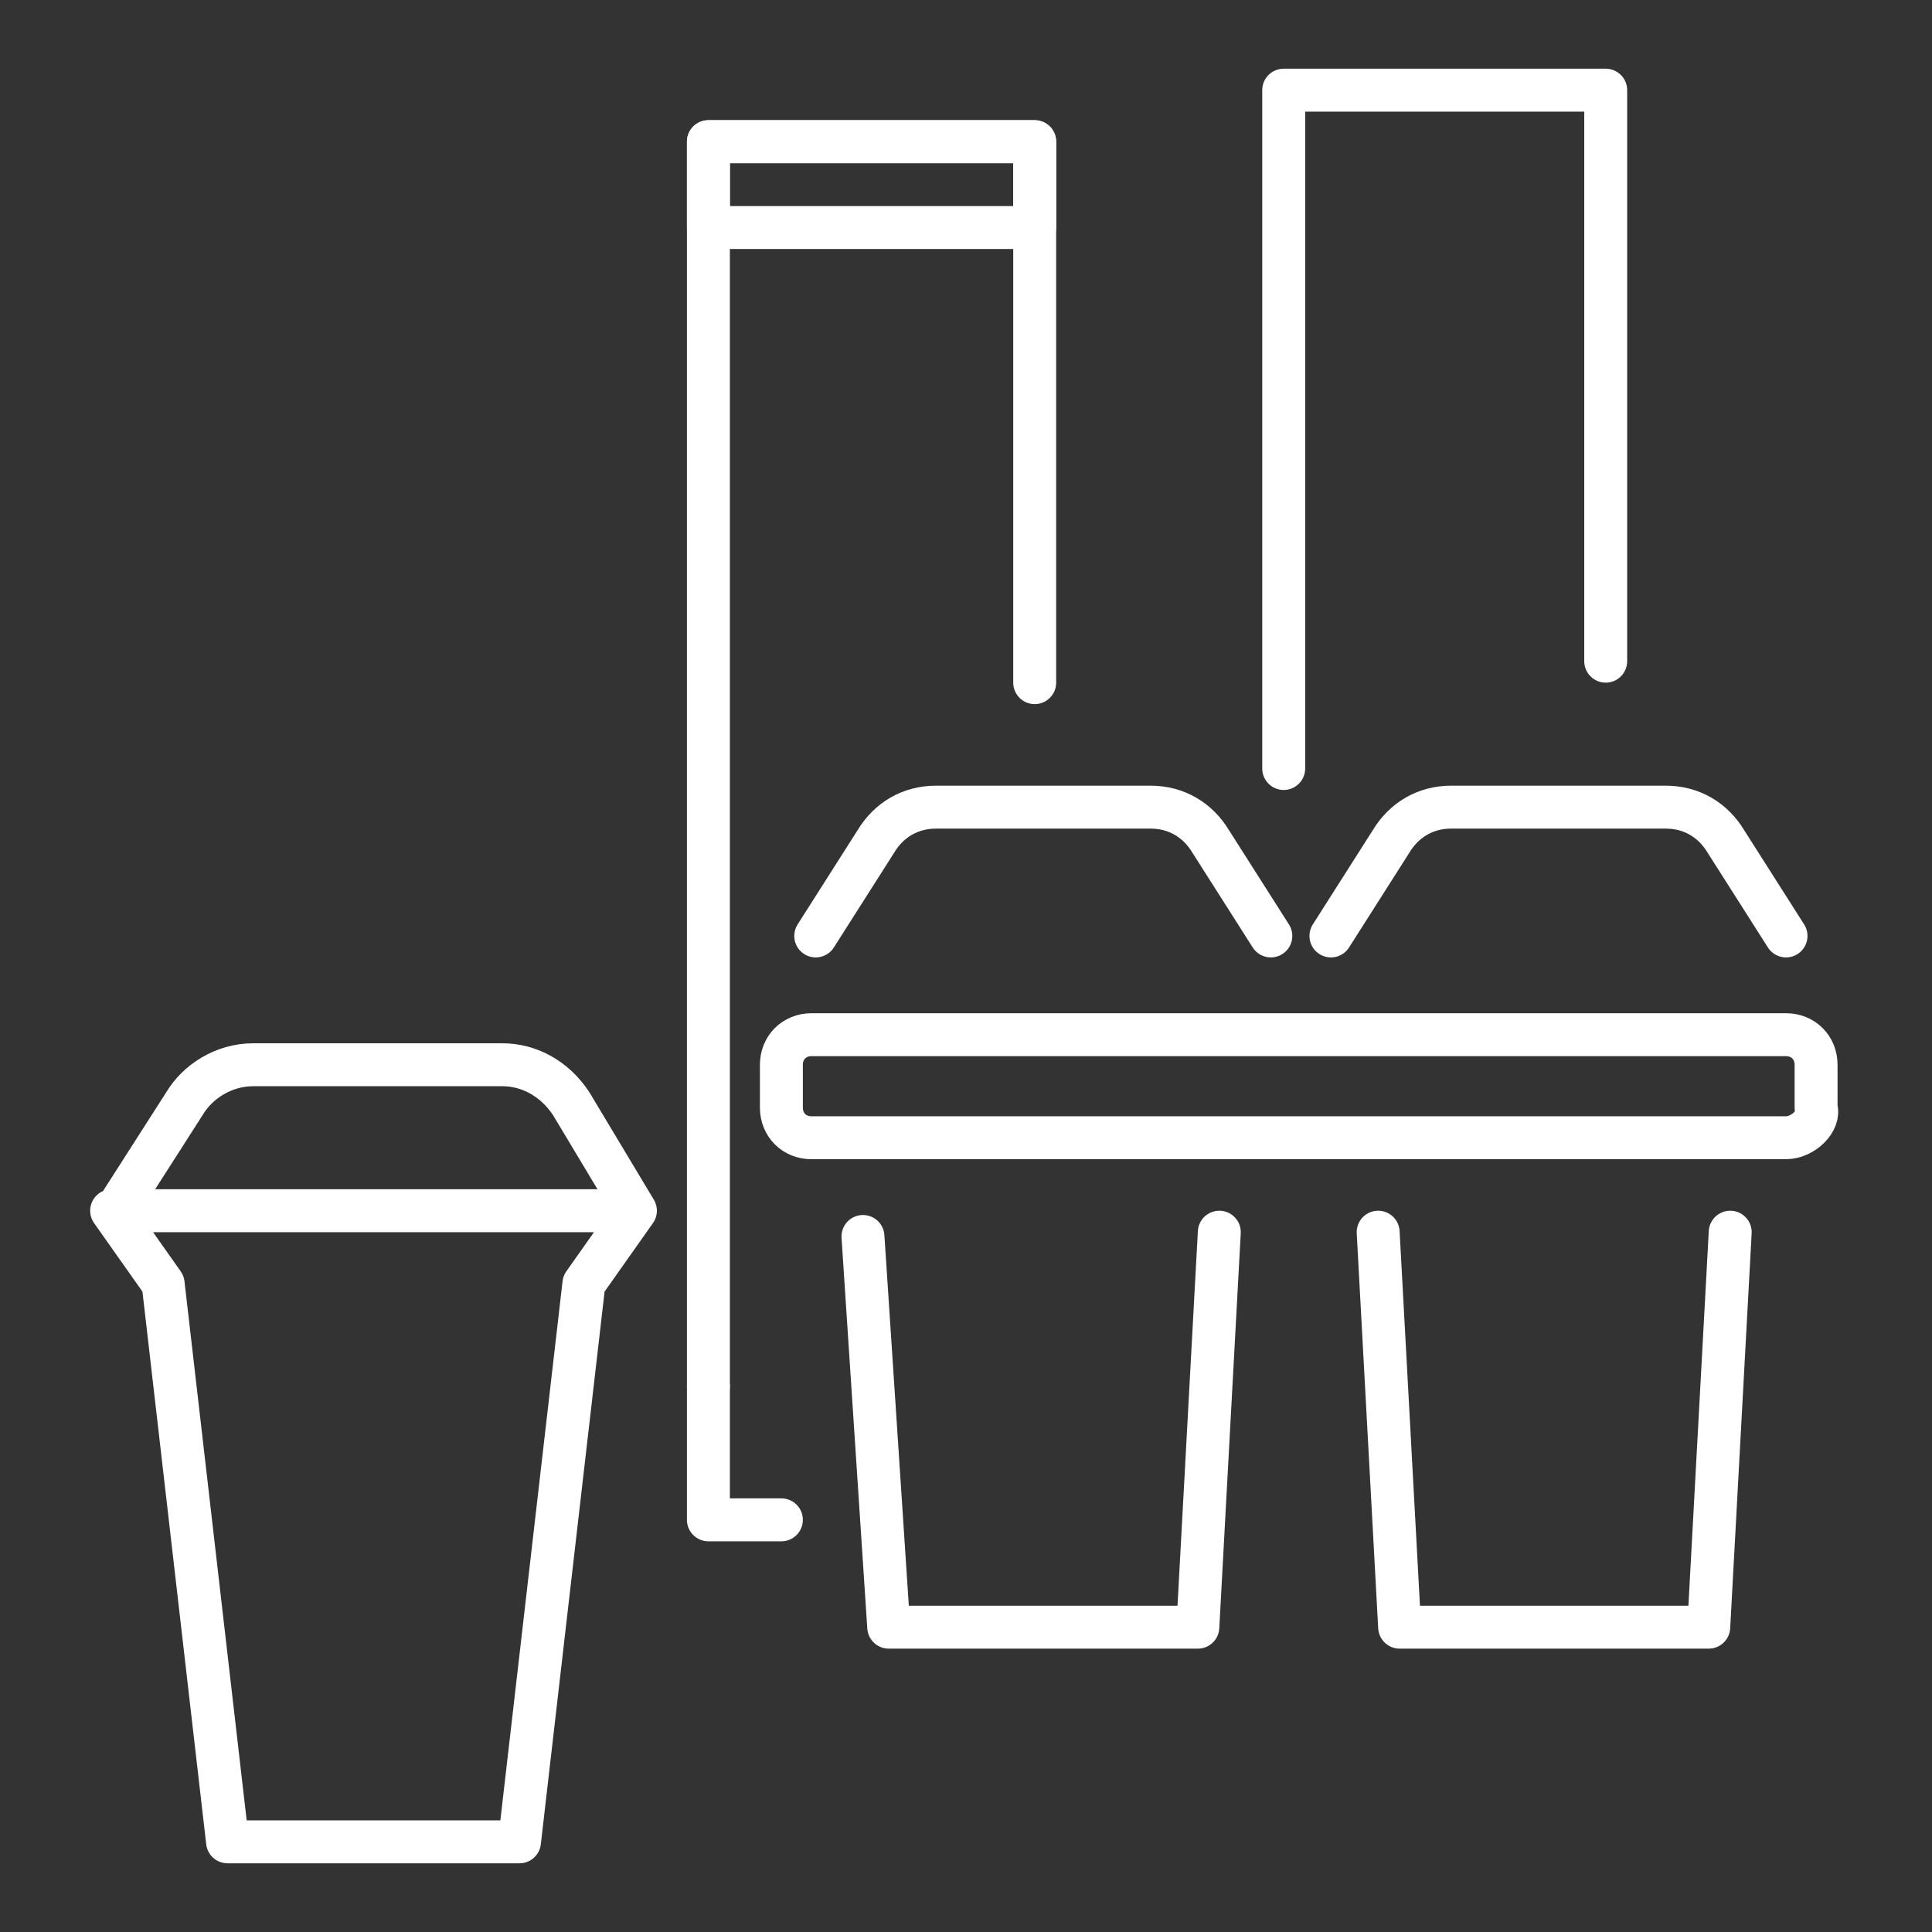
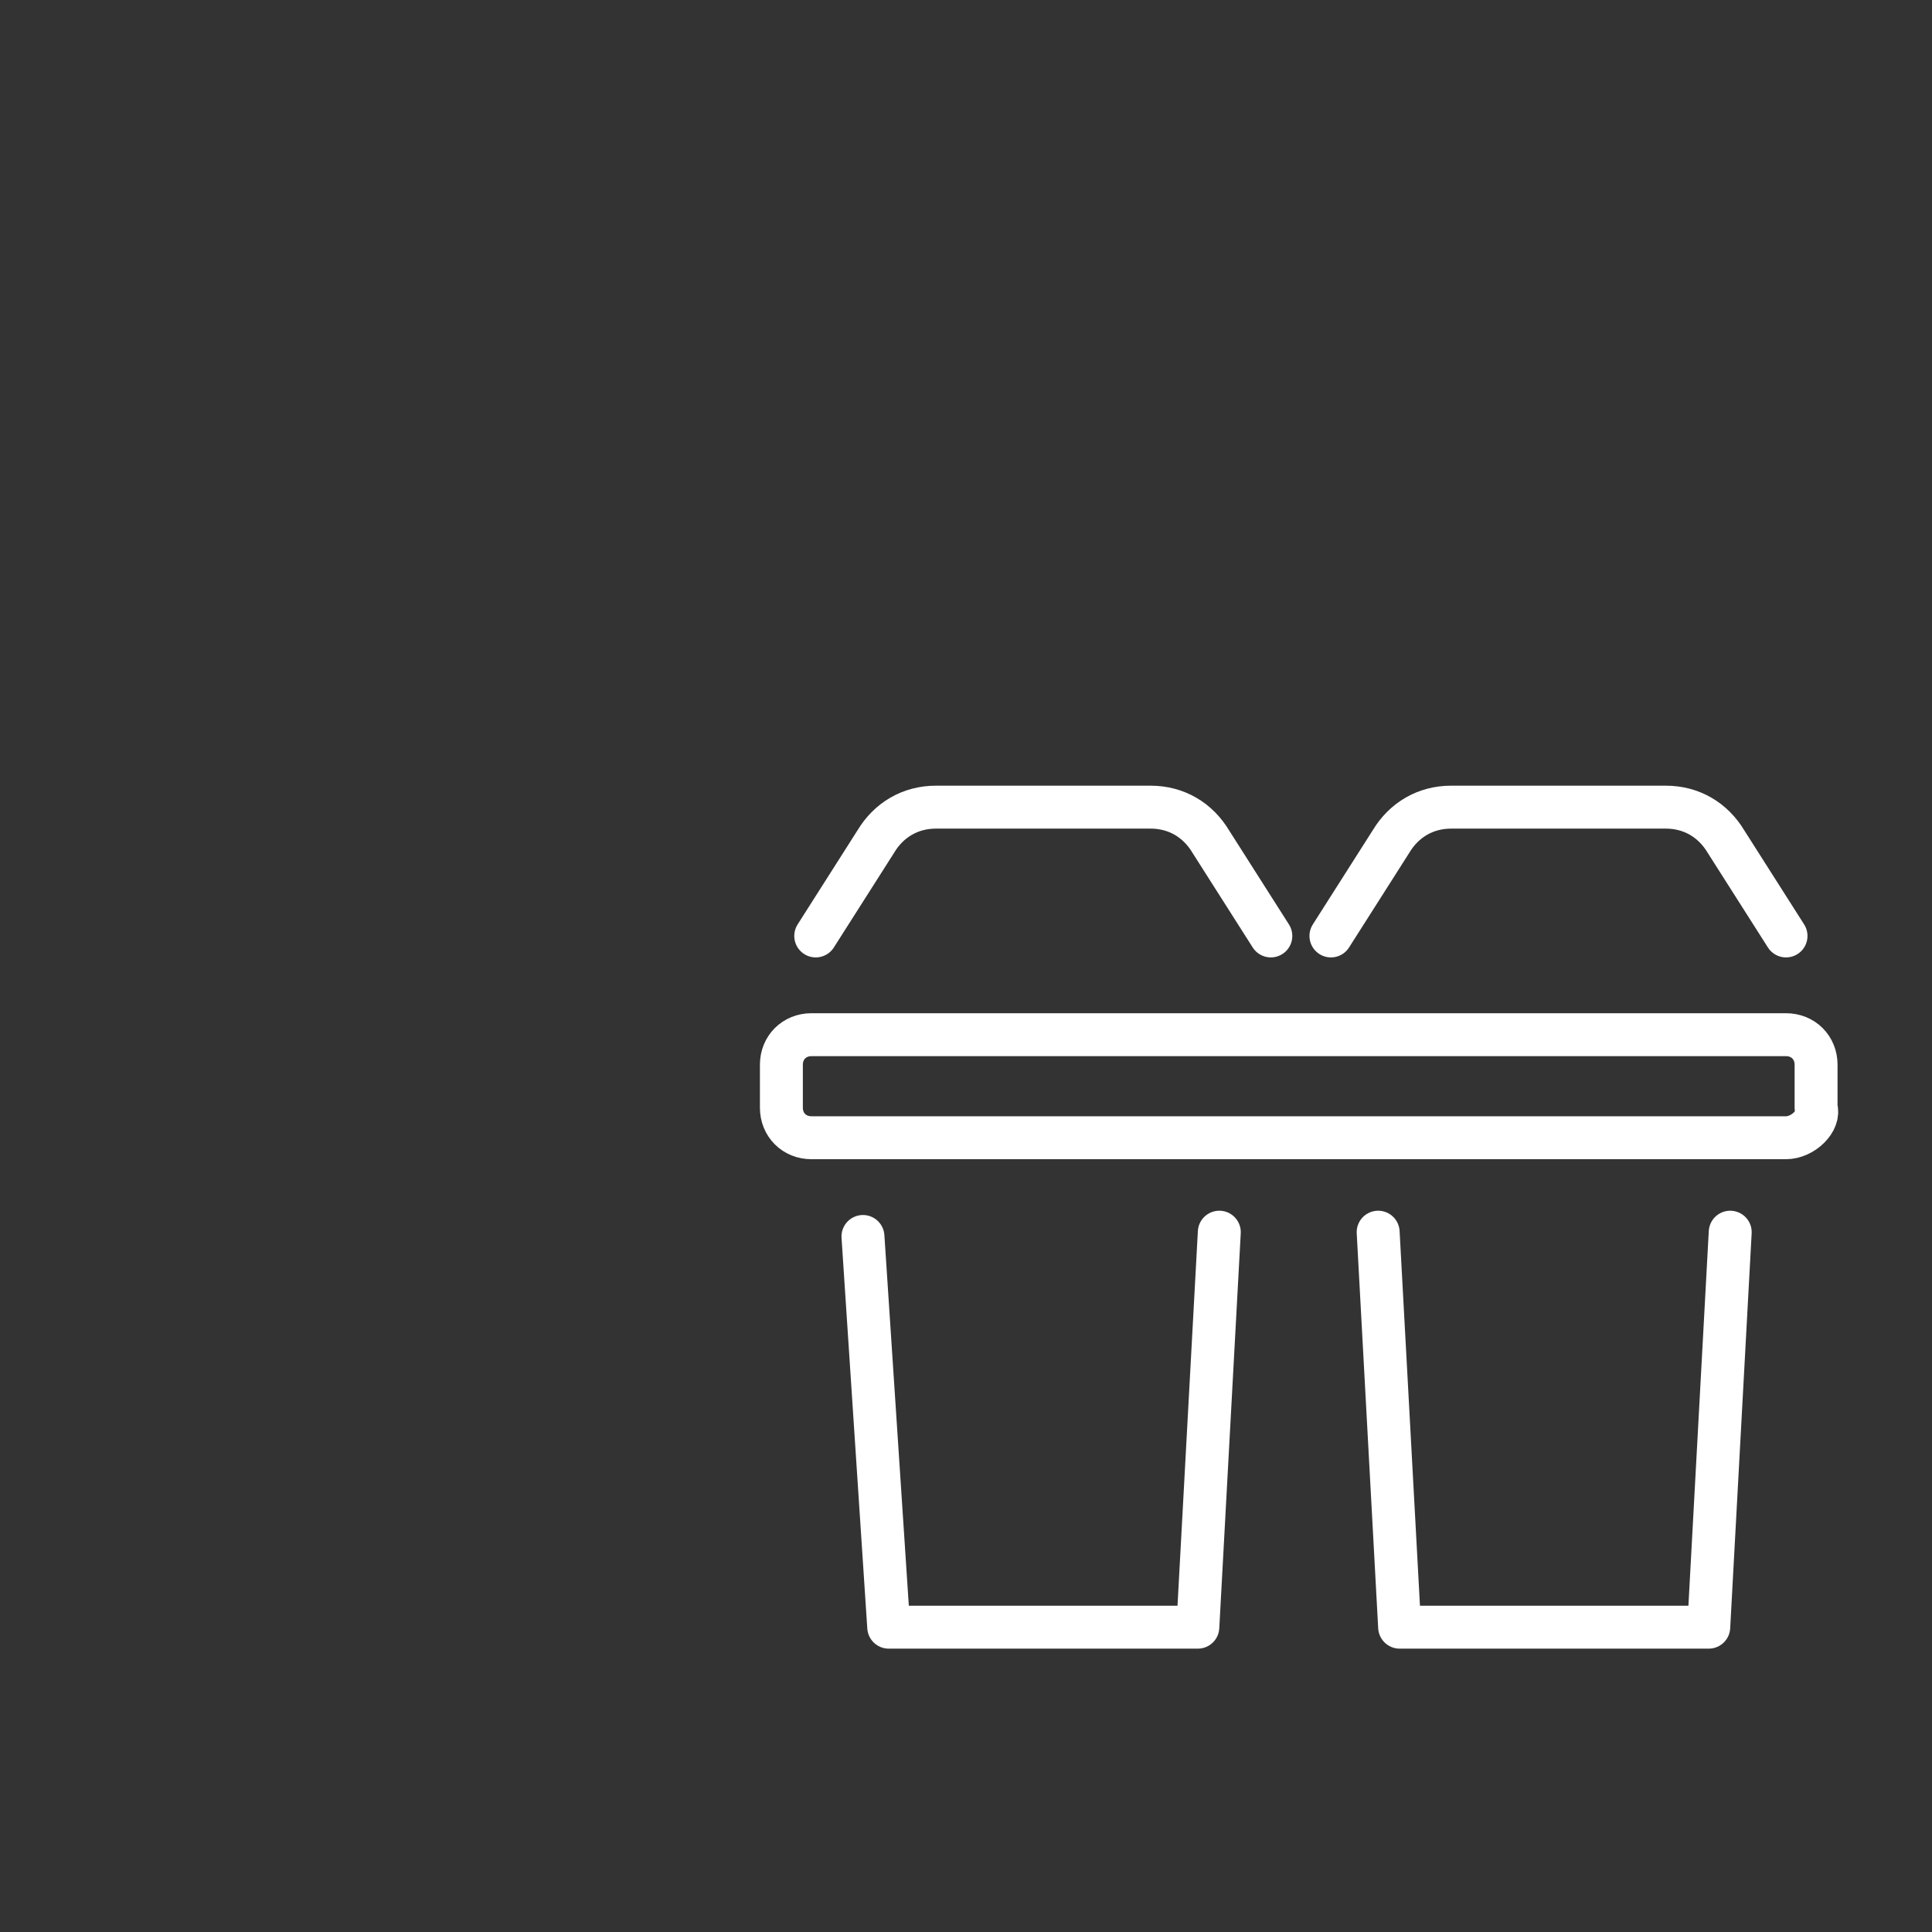
<svg xmlns="http://www.w3.org/2000/svg" id="Layer_1" viewBox="0 0 45 45">
  <rect x="0" y="0" width="45" height="45" fill="#333333" stroke="none" />
  <style>.st0,.st1{fill:none;stroke-linecap:round;stroke-linejoin:round;stroke-miterlimit:10}.st0{stroke-width:4;stroke:#bf3b27}.st1{stroke:#fff}</style>
-   <path class="st1" d="M5.9 42.9h5.6m3.3-14.7H2.7l1.6-2.5c.3-.5.9-.9 1.6-.9h5.8c.6 0 1.2.3 1.6.9l1.5 2.5zm-12.2 0l1.2 1.7 1.5 13h6.8l1.5-13 1.2-1.7zm27.3-10.3V2.1h7.5v13.3M16.5 3.3h7.6v2h-7.6zm1.7 32.1h-1.7v-3.1" />
-   <path class="st1" d="M16.5 32.3v-29h7.6v12.6" />
  <path class="st1" d="M21.2 37.9h6.1m1.1-9.2l-.5 9.2h-7.2l-.6-9.1m-1.1-7l1.4-2.2c.3-.5.8-.8 1.4-.8h5c.6 0 1.1.3 1.4.8l1.4 2.2m3.5 16.1h6.2m1-9.2l-.5 9.2h-7.2l-.5-9.2M31 21.8l1.4-2.2c.3-.5.8-.8 1.4-.8h5c.6 0 1.1.3 1.4.8l1.4 2.2m0 4.7H18.9c-.4 0-.7-.3-.7-.7v-1c0-.4.3-.7.7-.7h22.7c.4 0 .7.3.7.7v1c.1.3-.3.7-.7.7z" />
</svg>